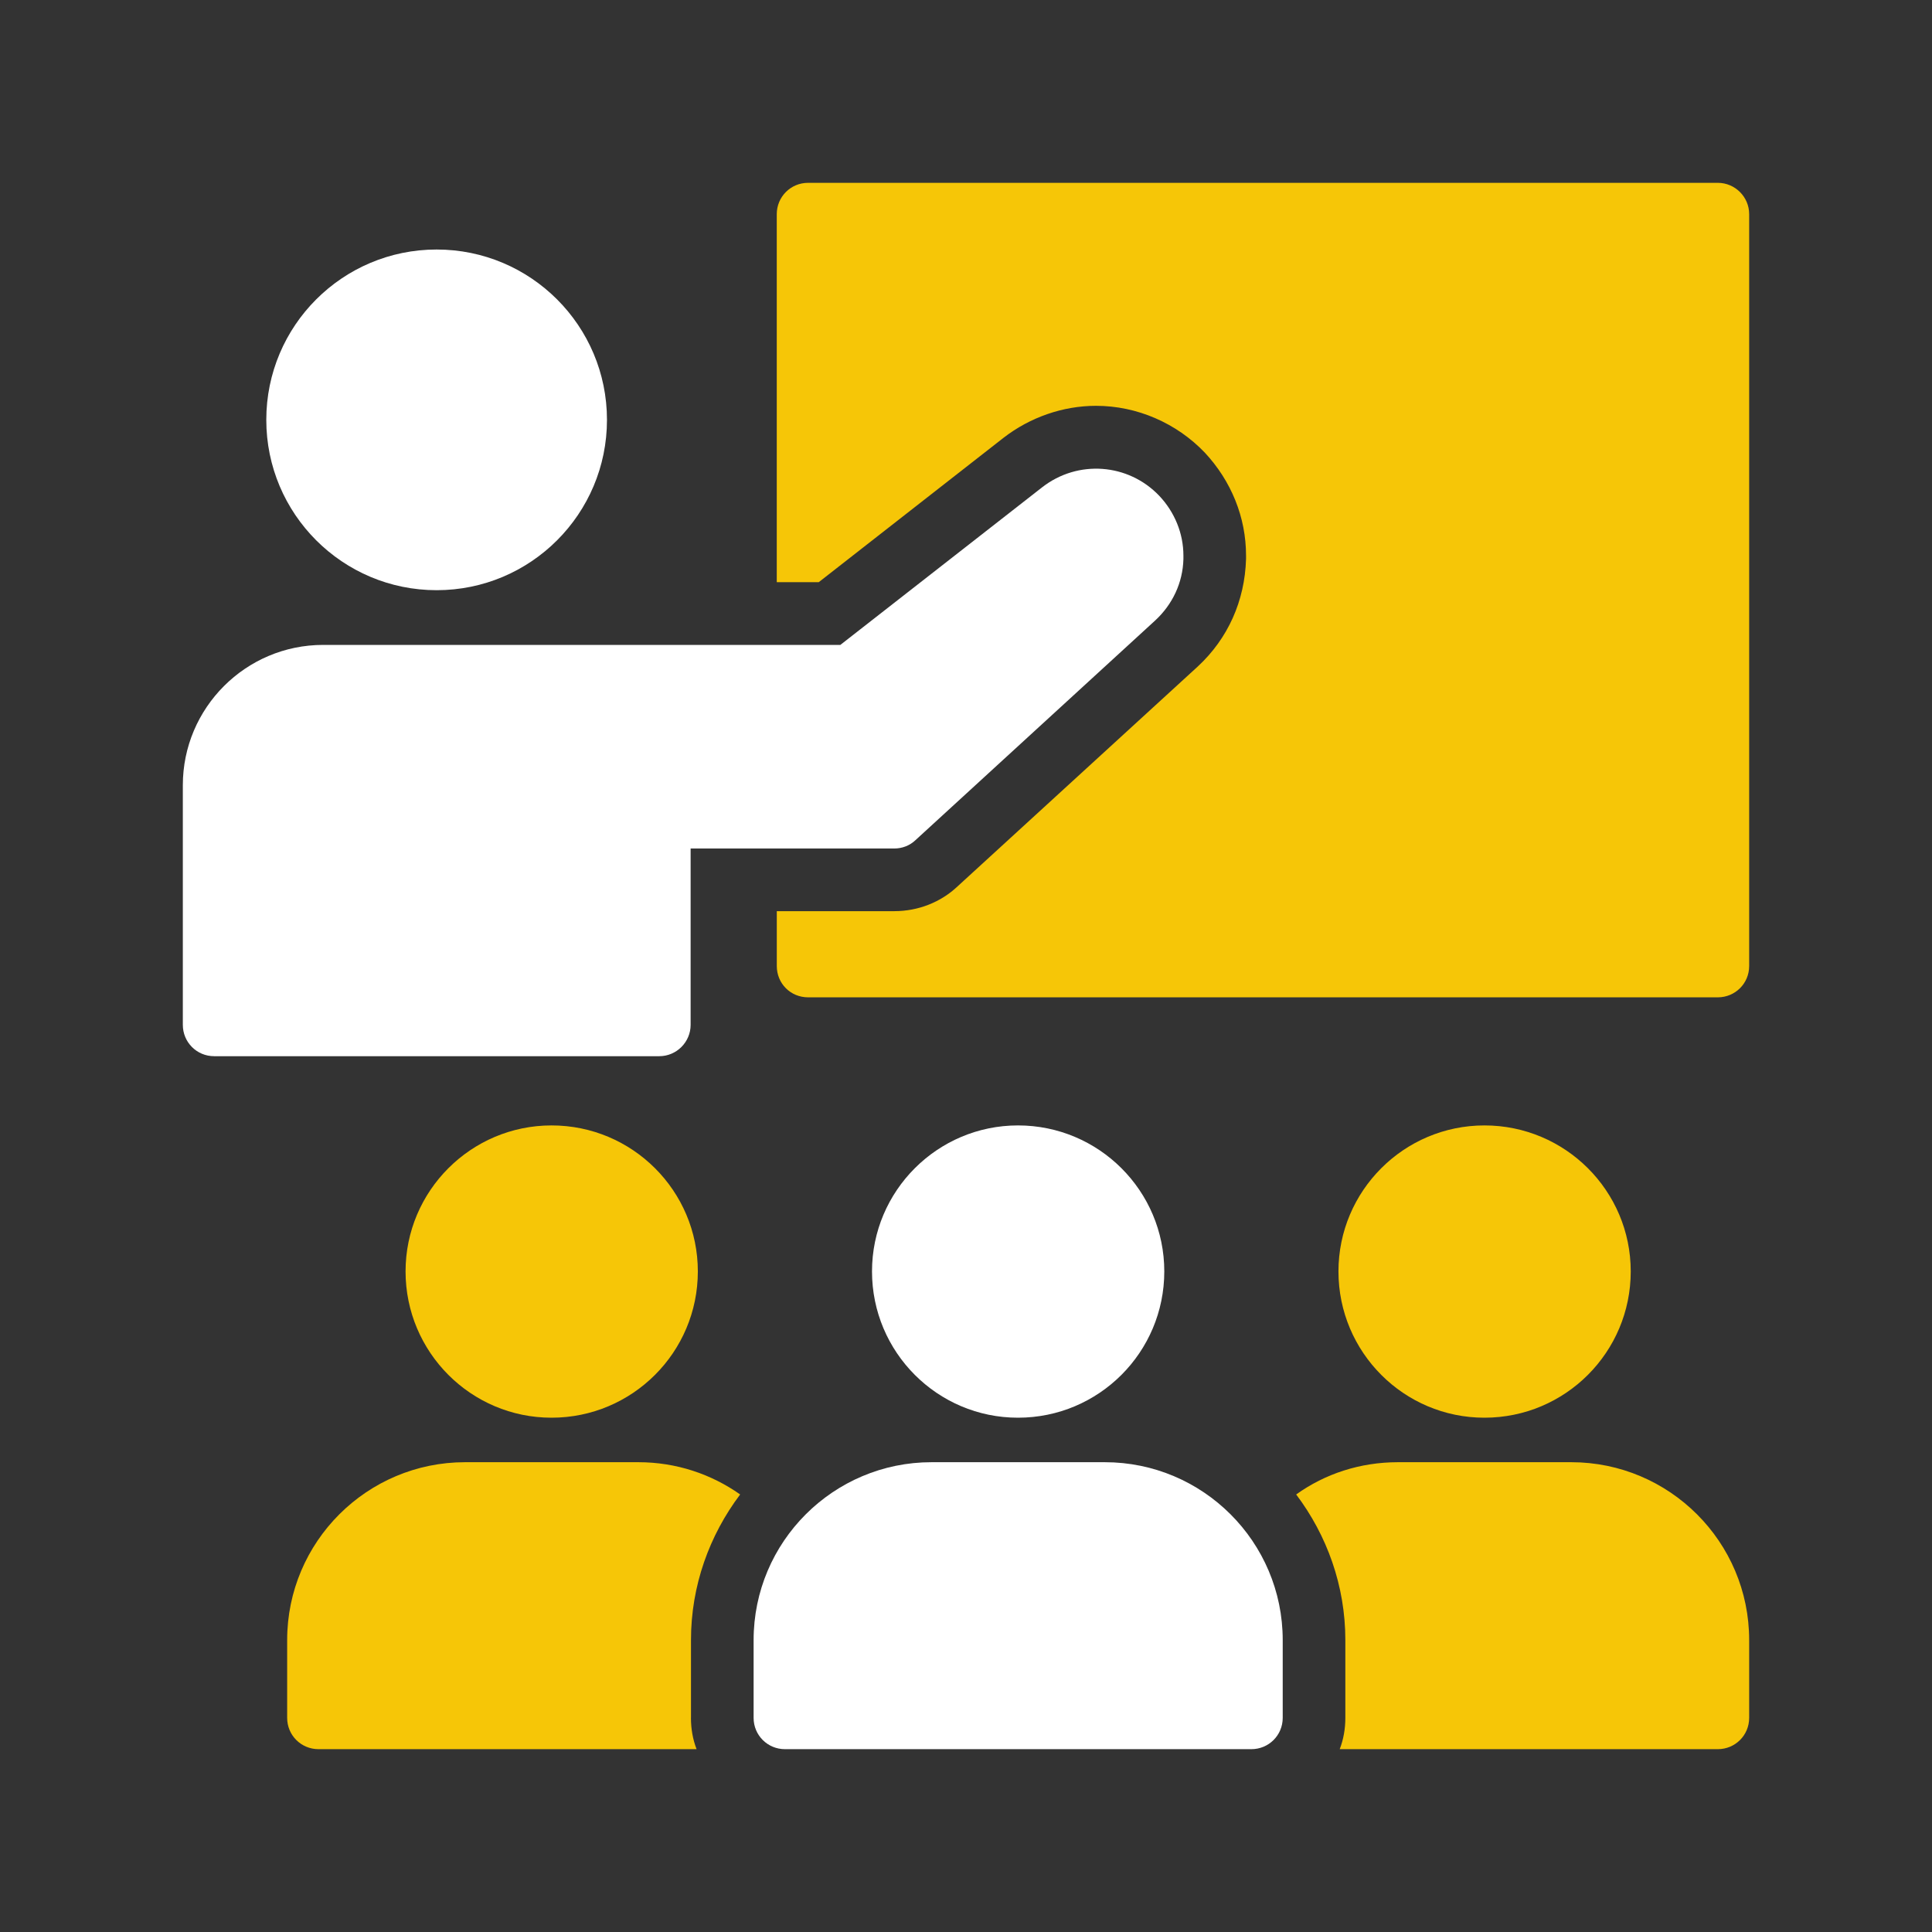
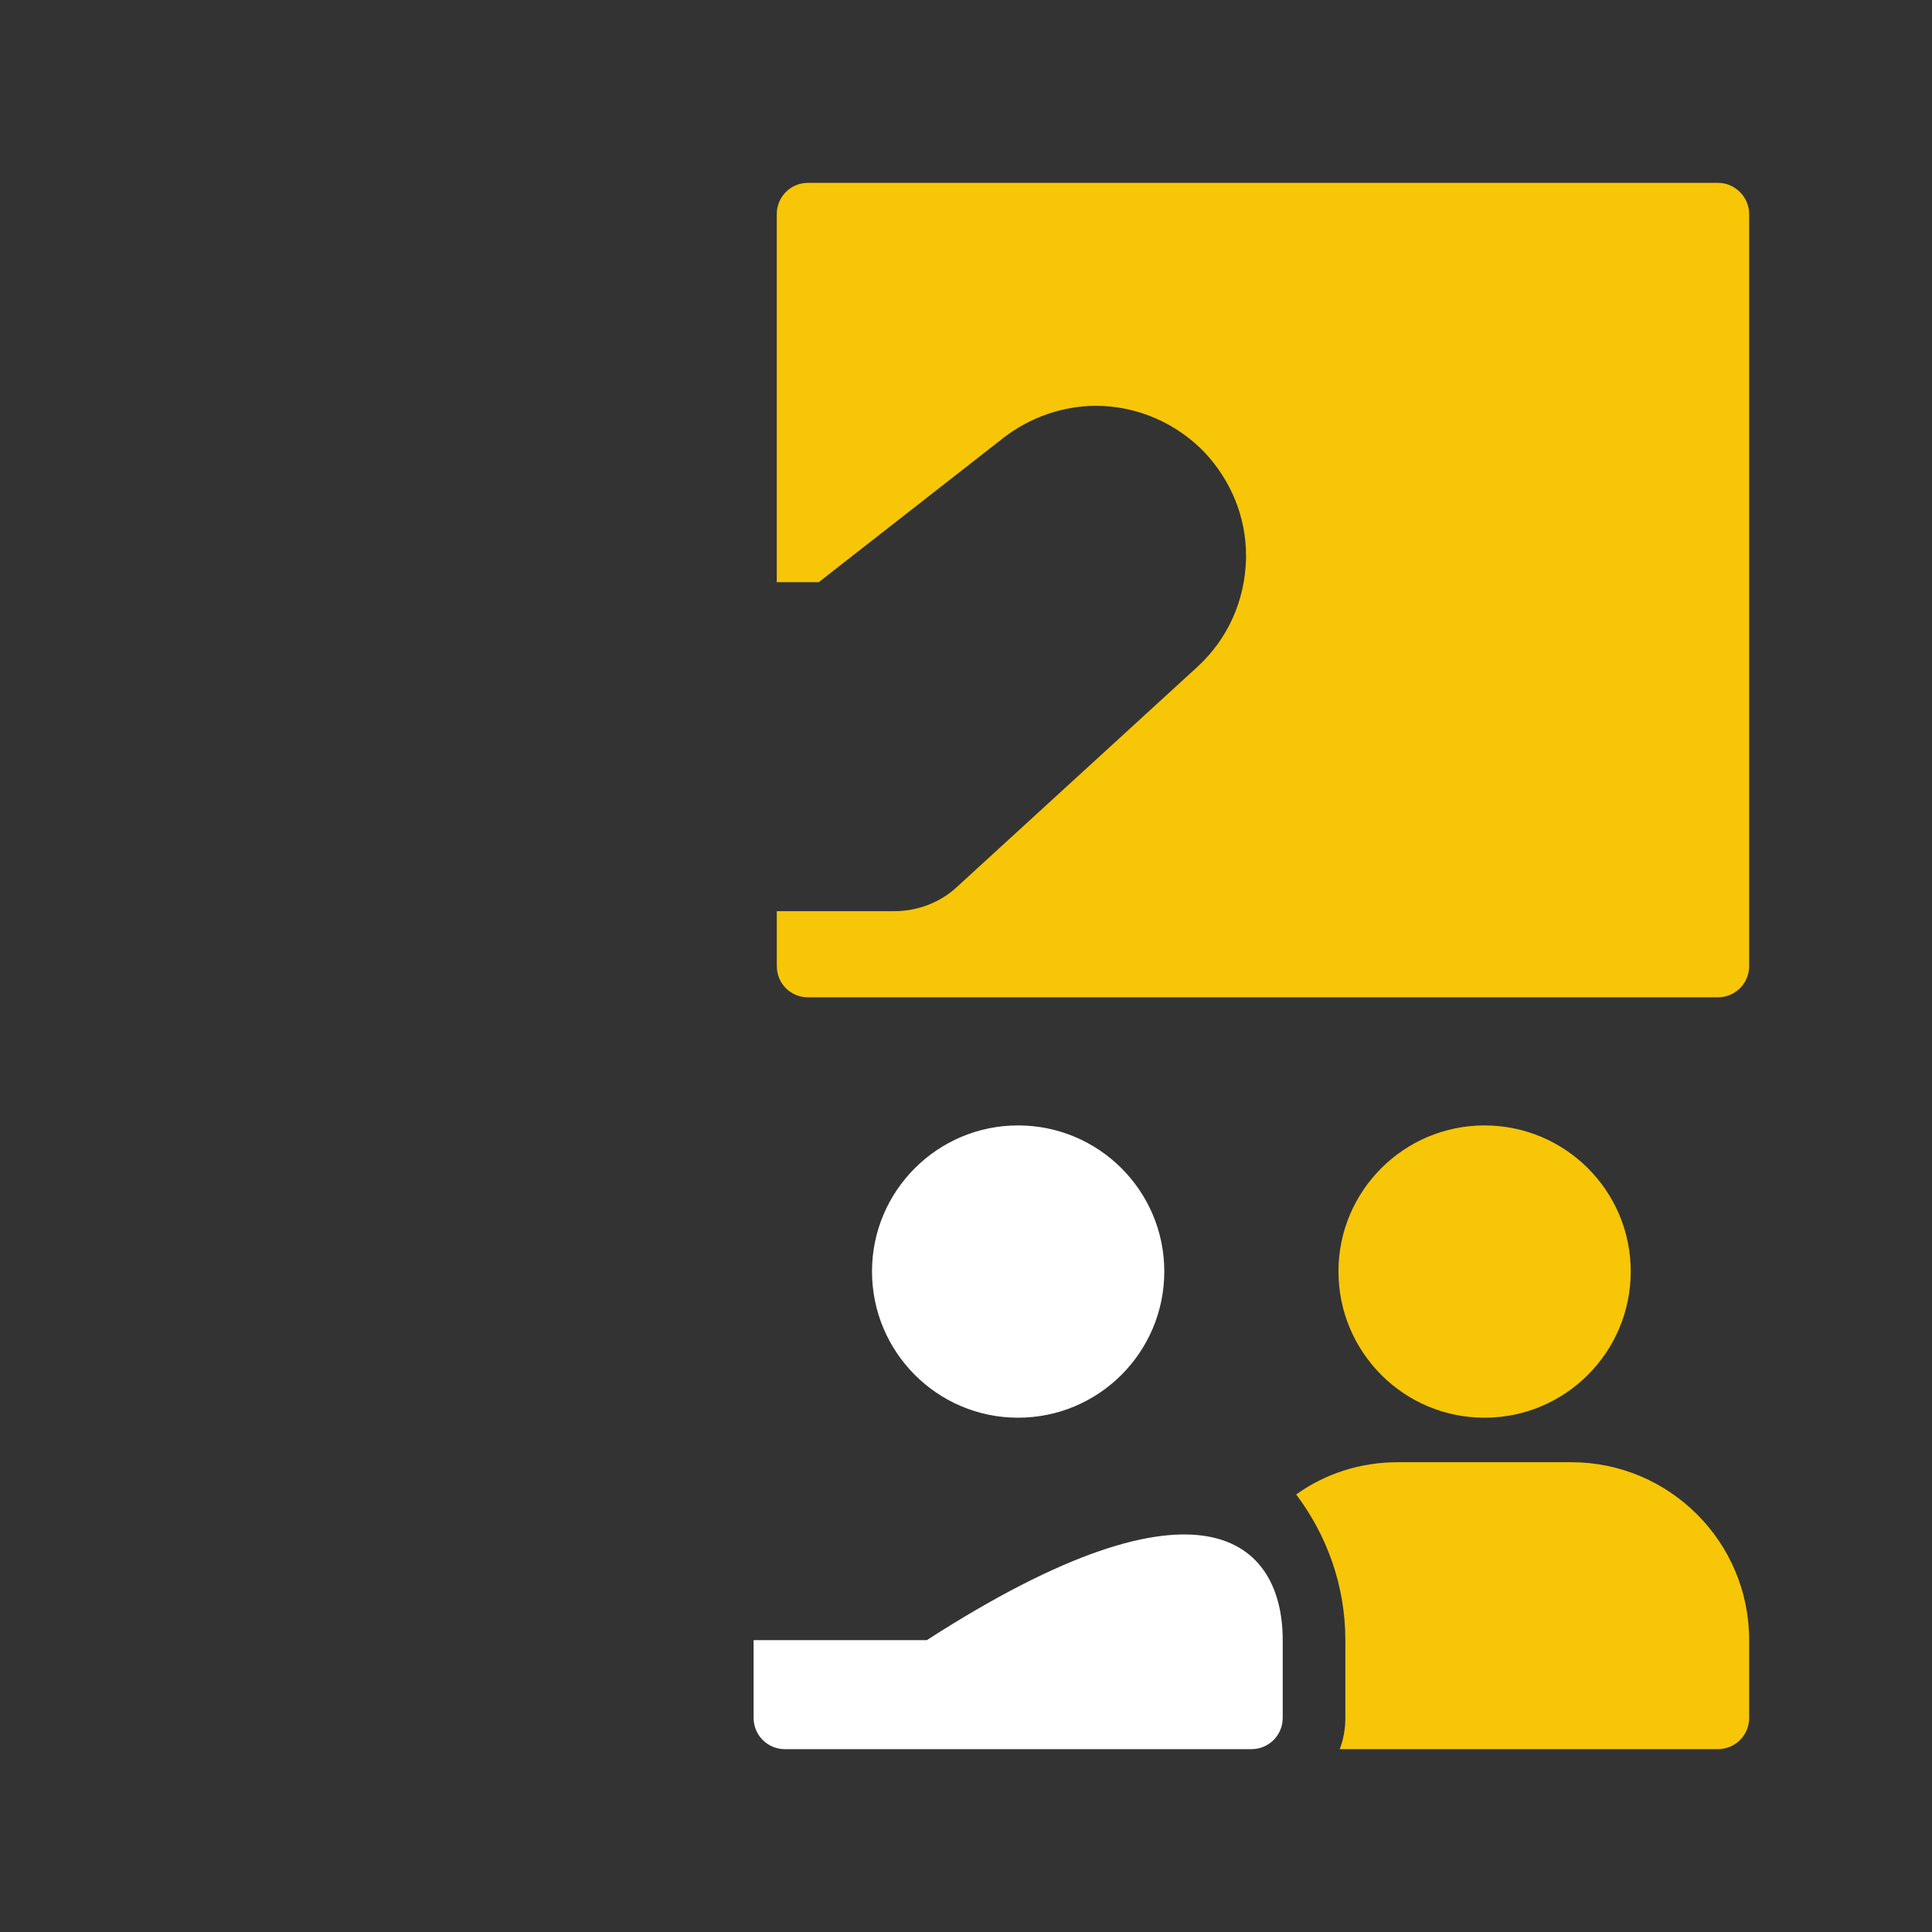
<svg xmlns="http://www.w3.org/2000/svg" id="SvgjsSvg1159" width="288" height="288" version="1.1">
  <rect width="100%" height="100%" fill="#333333" stroke="none" />
  <defs id="SvgjsDefs1160" />
  <g id="SvgjsG1161">
    <svg viewBox="0 0 60 60" width="288" height="288">
-       <circle cx="13.56" cy="13.039" r="5.29" fill="#ffffff" class="color2b79c2 svgShape" />
-       <path fill="#ffffff" d="M36.752,17.255v0.107c-0.019,0.739-0.34,1.411-0.876,1.907      l-7.452,6.829c-0.175,0.165-0.409,0.253-0.652,0.253h-6.324v5.477      c0,0.535-0.438,0.973-0.973,0.973H6.651c-0.545,0-0.973-0.438-0.973-0.973v-7.442      c0-2.403,1.955-4.358,4.358-4.358h16.062l6.265-4.893      c1.109-0.866,2.675-0.749,3.639,0.263C36.479,15.903,36.752,16.565,36.752,17.255      z" class="color2b79c2 svgShape" />
      <path fill="#f6c607" d="M54.322 6.651V30c0 .545-.438.973-.973.973h-28.252c-.545 0-.973-.428-.973-.973v-1.703h3.648c.749 0 1.45-.282 1.965-.769l7.462-6.83c.934-.866 1.459-2.033 1.498-3.337v-.107c0-1.187-.457-2.315-1.284-3.201-.876-.914-2.101-1.45-3.376-1.45-1.031 0-2.053.36-2.87.992l-5.74 4.485h-1.304V6.651c0-.535.428-.973.973-.973h28.252C53.884 5.678 54.322 6.116 54.322 6.651zM41.567 39.485c0-2.5 2.033-4.534 4.534-4.534 2.51 0 4.543 2.033 4.543 4.534 0 2.51-2.033 4.543-4.543 4.543C43.601 44.029 41.567 41.995 41.567 39.485zM54.322 50.936v2.413c0 .545-.438.973-.973.973H41.606c.117-.302.175-.632.175-.973v-2.413c0-1.693-.574-3.259-1.527-4.524.895-.642 1.985-1.002 3.162-1.002h5.38C51.841 45.41 54.322 47.881 54.322 50.936z" class="color3b4651 svgShape" />
-       <path fill="#ffffff" d="M27.081 39.485c0-2.5 2.033-4.534 4.534-4.534 2.51 0 4.543 2.033 4.543 4.534 0 2.51-2.033 4.543-4.543 4.543C29.115 44.029 27.081 41.995 27.081 39.485zM39.836 50.936v2.413c0 .545-.438.973-.973.973H24.377c-.535 0-.973-.428-.973-.973v-2.413c0-3.055 2.481-5.526 5.526-5.526h5.38C37.355 45.41 39.836 47.881 39.836 50.936z" class="color2b79c2 svgShape" />
-       <path fill="#f6c607" d="M21.458 53.349c0 .341.058.671.175.973H9.891c-.535 0-.973-.428-.973-.973v-2.413c0-3.055 2.481-5.526 5.526-5.526h5.38c1.177 0 2.267.37 3.162 1.002-.953 1.265-1.527 2.831-1.527 4.524V53.349zM12.595 39.485c0-2.5 2.033-4.534 4.534-4.534 2.51 0 4.543 2.033 4.543 4.534 0 2.51-2.033 4.543-4.543 4.543C14.629 44.029 12.595 41.995 12.595 39.485z" class="color3b4651 svgShape" />
+       <path fill="#ffffff" d="M27.081 39.485c0-2.5 2.033-4.534 4.534-4.534 2.51 0 4.543 2.033 4.543 4.534 0 2.51-2.033 4.543-4.543 4.543C29.115 44.029 27.081 41.995 27.081 39.485zM39.836 50.936v2.413c0 .545-.438.973-.973.973H24.377c-.535 0-.973-.428-.973-.973v-2.413h5.38C37.355 45.41 39.836 47.881 39.836 50.936z" class="color2b79c2 svgShape" />
    </svg>
  </g>
</svg>